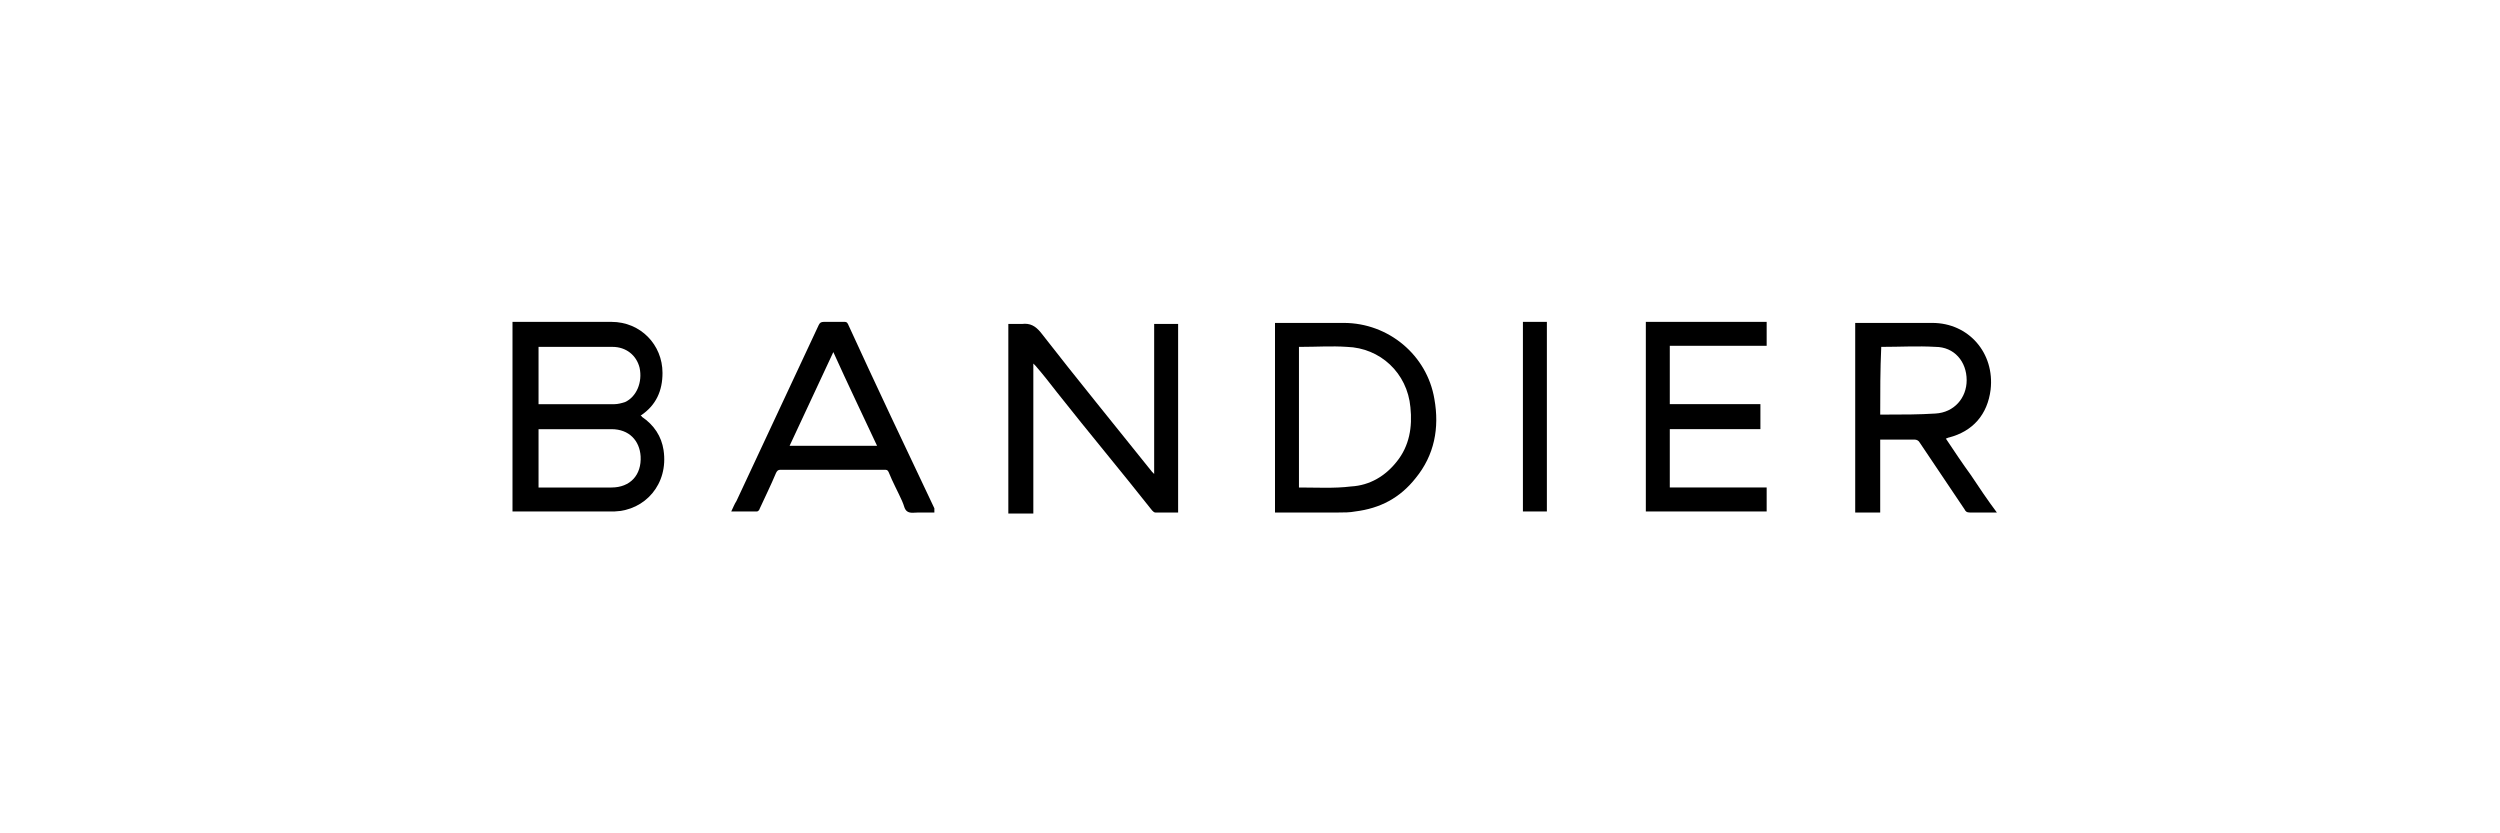
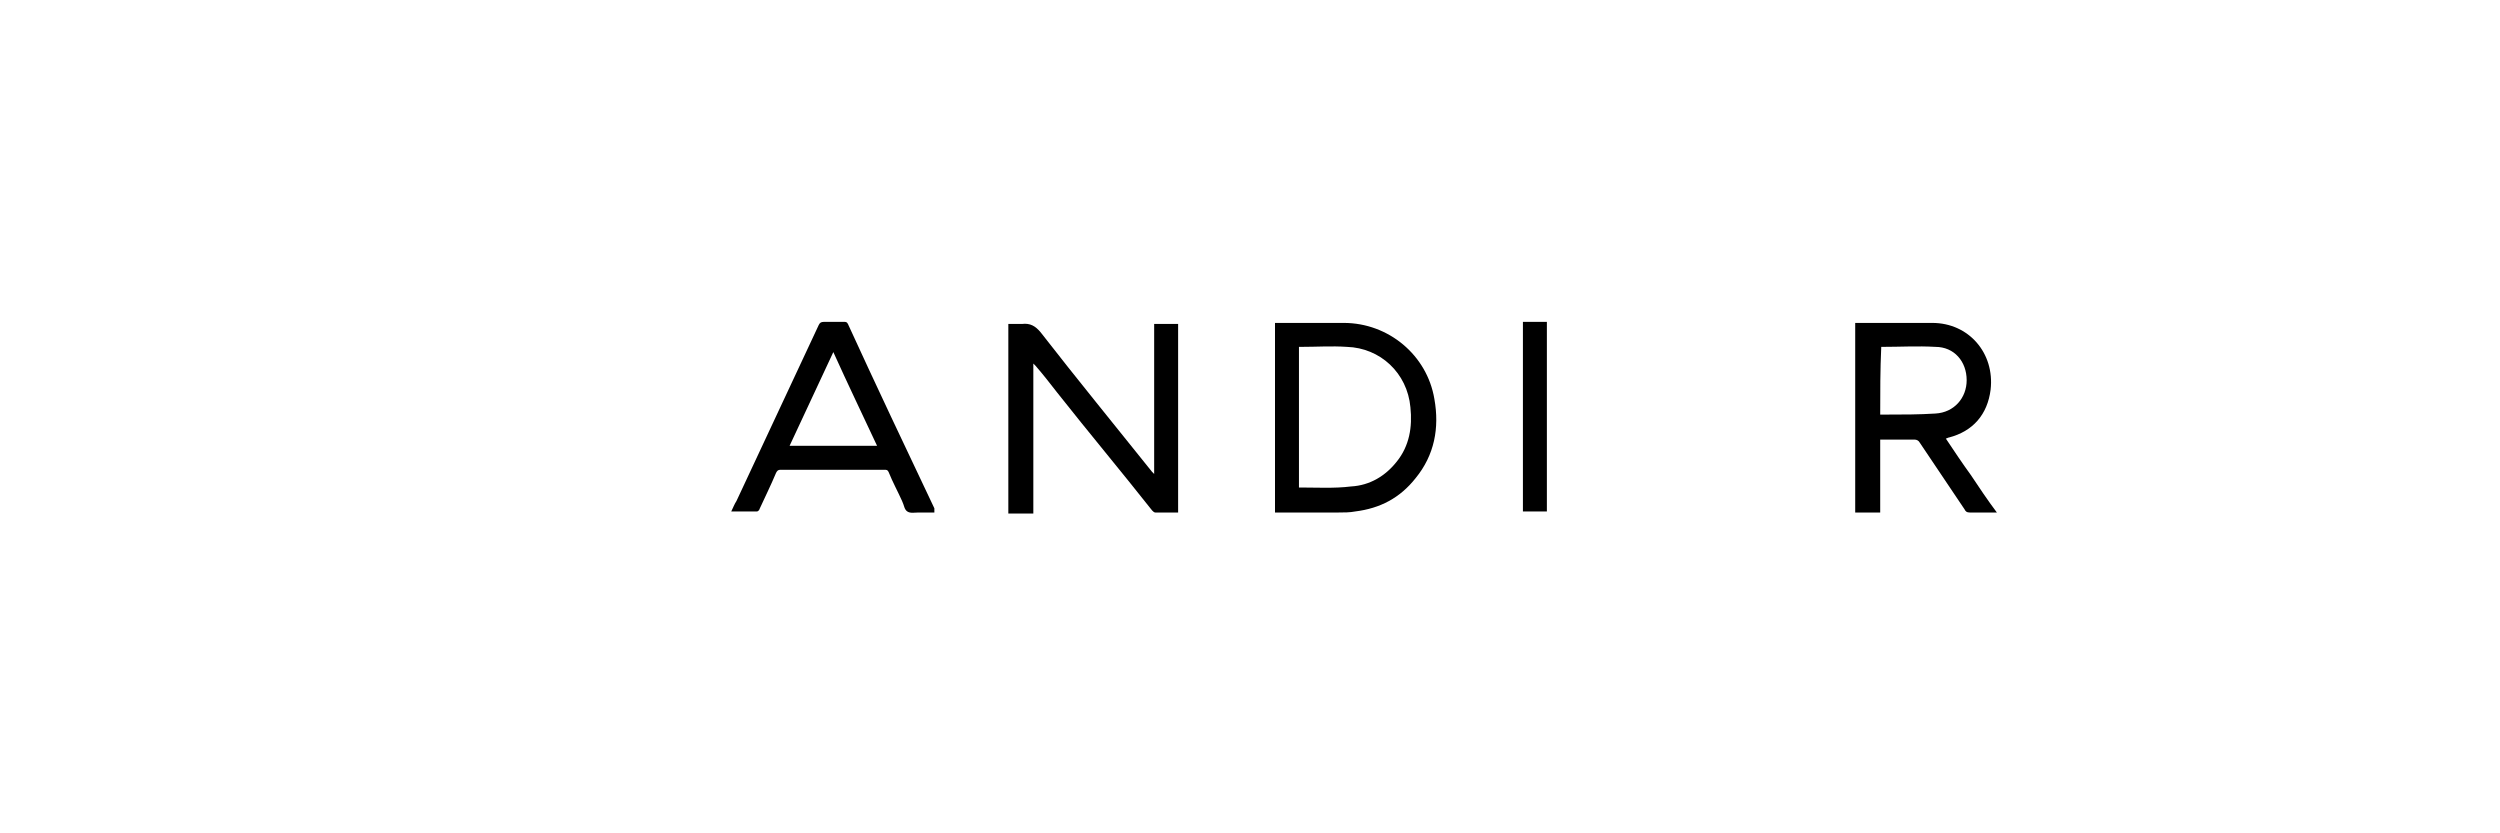
<svg xmlns="http://www.w3.org/2000/svg" version="1.1" id="Layer_1" x="0px" y="0px" viewBox="0 0 240 80" style="enable-background:new 0 0 240 80;" xml:space="preserve">
-   <path d="M61.6,40c1.2,0.8,1.9,1.9,2.1,3.2c0.5,3.3-1.8,5.8-4.7,5.9c-1.2,0-2.4,0-3.6,0c-1.9,0-3.9,0-5.8,0c-0.1,0-0.2,0-0.4,0  c0-6.1,0-12.1,0-18.2c0.1,0,0.2,0,0.3,0c3.1,0,6.1,0,9.2,0c2.8,0,4.9,2.2,4.9,4.9c0,1.7-0.6,3.1-2.1,4.1C61.7,40,61.6,40,61.6,40z   M51.7,46.8c0.1,0,0.3,0,0.4,0c2.2,0,4.4,0,6.6,0c1.8,0,2.9-1.2,2.8-3c-0.1-1.5-1.1-2.6-2.8-2.6c-2.2,0-4.4,0-6.6,0  c-0.1,0-0.2,0-0.4,0C51.7,43.1,51.7,44.9,51.7,46.8z M51.7,38.8c0.1,0,0.1,0,0.2,0c2.4,0,4.7,0,7.1,0c0.3,0,0.7-0.1,1-0.2  c1.1-0.5,1.7-1.9,1.4-3.3c-0.3-1.2-1.3-2-2.6-2c-2.3,0-4.5,0-6.8,0c-0.1,0-0.2,0-0.3,0C51.7,35.2,51.7,37,51.7,38.8z" />
  <path d="M113.1,49.2c-0.7,0-1.5,0-2.2,0c-0.1,0-0.2-0.1-0.3-0.2c-3-3.8-6.1-7.5-9.1-11.3c-0.7-0.9-1.4-1.8-2.1-2.6  c-0.1-0.1-0.1-0.1-0.2-0.2c0,4.8,0,9.6,0,14.4c-0.8,0-1.6,0-2.4,0c0-6.1,0-12.1,0-18.2c0.4,0,0.8,0,1.3,0c0.8-0.1,1.3,0.2,1.8,0.8  c3.5,4.5,7.1,8.9,10.7,13.4c0.1,0.1,0.1,0.1,0.2,0.2c0-4.8,0-9.6,0-14.4c0.8,0,1.6,0,2.3,0C113.1,37,113.1,43.1,113.1,49.2z" />
  <path d="M180.5,42.2c0,2.3,0,4.6,0,7c-0.8,0-1.6,0-2.4,0c0-6.1,0-12.1,0-18.2c0.1,0,0.2,0,0.3,0c2.4,0,4.7,0,7.1,0  c3.5,0,6,2.9,5.6,6.4c-0.3,2.4-1.7,4-4,4.6c-0.1,0-0.2,0.1-0.3,0.1c0.8,1.2,1.6,2.4,2.4,3.5c0.8,1.2,1.6,2.4,2.5,3.6  c-0.2,0-0.2,0-0.3,0c-0.8,0-1.5,0-2.3,0c-0.3,0-0.4-0.1-0.5-0.3c-1.4-2.1-2.9-4.3-4.3-6.4c-0.1-0.2-0.3-0.3-0.5-0.3  c-0.9,0-1.9,0-2.8,0C180.7,42.2,180.6,42.2,180.5,42.2z M180.5,39.8c0.2,0,0.4,0,0.6,0c1.6,0,3.1,0,4.7-0.1c1.8-0.1,3-1.5,3-3.2  c0-1.8-1.2-3.2-3-3.2c-1.7-0.1-3.4,0-5.1,0c0,0-0.1,0-0.1,0C180.5,35.5,180.5,37.6,180.5,39.8z" />
  <path d="M122.4,49.2c0-6.1,0-12.1,0-18.2c0.1,0,0.2,0,0.3,0c2.1,0,4.2,0,6.3,0c4.3,0,8,3.1,8.7,7.3c0.5,2.8,0,5.4-1.8,7.6  c-1.5,1.9-3.4,2.9-5.8,3.2c-0.5,0.1-1.1,0.1-1.6,0.1c-1.9,0-3.8,0-5.7,0C122.7,49.2,122.5,49.2,122.4,49.2z M124.7,33.3  c0,4.5,0,9,0,13.5c0,0,0.1,0,0.1,0c1.6,0,3.3,0.1,4.9-0.1c1.8-0.1,3.3-1,4.4-2.4c1.2-1.5,1.5-3.3,1.3-5.2c-0.3-3.3-2.9-5.7-6.1-5.8  c-1.5-0.1-2.9,0-4.4,0C124.9,33.3,124.8,33.3,124.7,33.3z" />
  <path d="M89.7,49.2c-0.5,0-1,0-1.5,0c-0.4,0-0.8,0.1-1.1-0.1c-0.3-0.2-0.3-0.6-0.5-1c-0.4-0.9-0.9-1.8-1.3-2.8  c-0.1-0.2-0.2-0.2-0.4-0.2c-3.3,0-6.6,0-10,0c-0.2,0-0.3,0.1-0.4,0.3c-0.5,1.2-1.1,2.4-1.6,3.5c0,0.1-0.2,0.2-0.2,0.2  c-0.8,0-1.6,0-2.5,0c0.2-0.4,0.3-0.7,0.5-1c2.6-5.6,5.3-11.3,7.9-16.9c0.1-0.2,0.2-0.3,0.5-0.3c0.6,0,1.2,0,1.9,0  c0.2,0,0.3,0,0.4,0.2c2.7,5.9,5.5,11.8,8.3,17.7C89.7,48.9,89.7,49,89.7,49.2z M84.2,42.8c-1.4-3-2.8-5.9-4.2-9c-1.4,3-2.8,6-4.2,9  C78.7,42.8,81.4,42.8,84.2,42.8z" />
-   <path d="M158,30.9c3.9,0,7.8,0,11.6,0c0,0.8,0,1.5,0,2.3c-3.1,0-6.2,0-9.3,0c0,1.9,0,3.7,0,5.6c2.9,0,5.8,0,8.7,0c0,0.8,0,1.5,0,2.4  c-2.9,0-5.8,0-8.7,0c0,1.9,0,3.7,0,5.6c3.1,0,6.2,0,9.3,0c0,0.8,0,1.6,0,2.3c-3.9,0-7.7,0-11.6,0C158,43.1,158,37,158,30.9z" />
  <path d="M148.5,49.1c-0.8,0-1.5,0-2.3,0c0-6.1,0-12.1,0-18.2c0.8,0,1.5,0,2.3,0C148.5,37,148.5,43.1,148.5,49.1z" />
</svg>